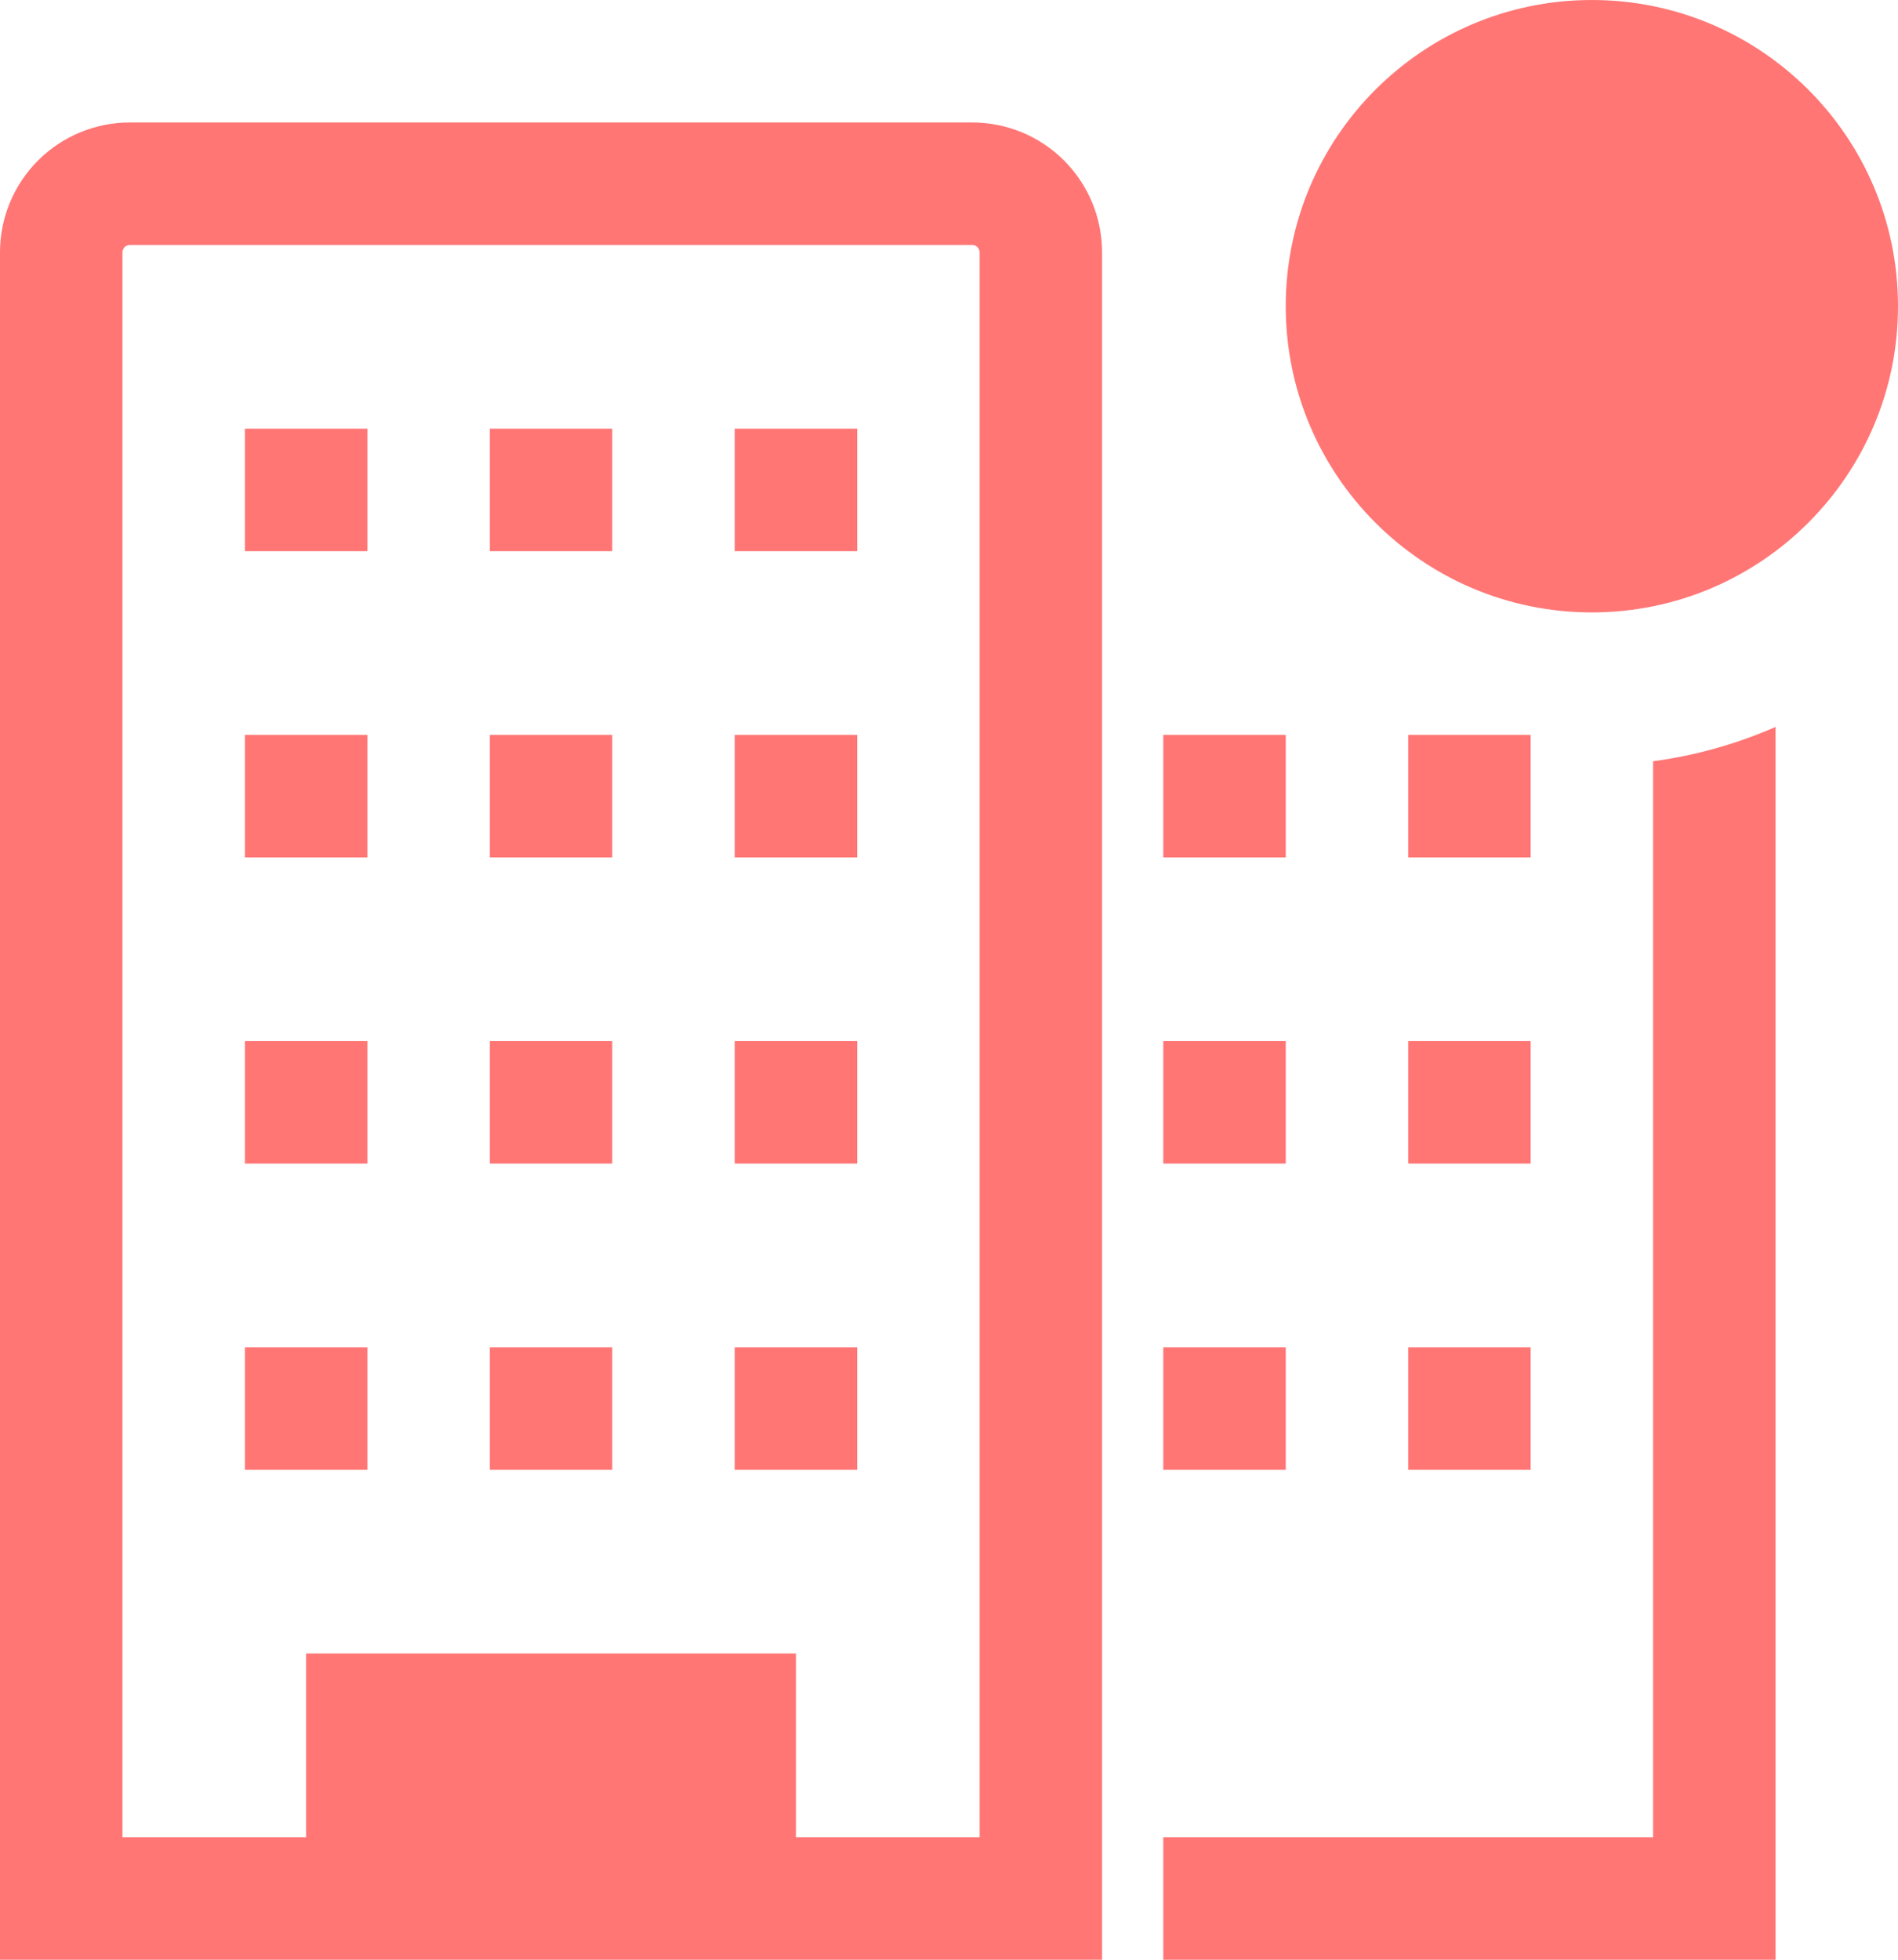
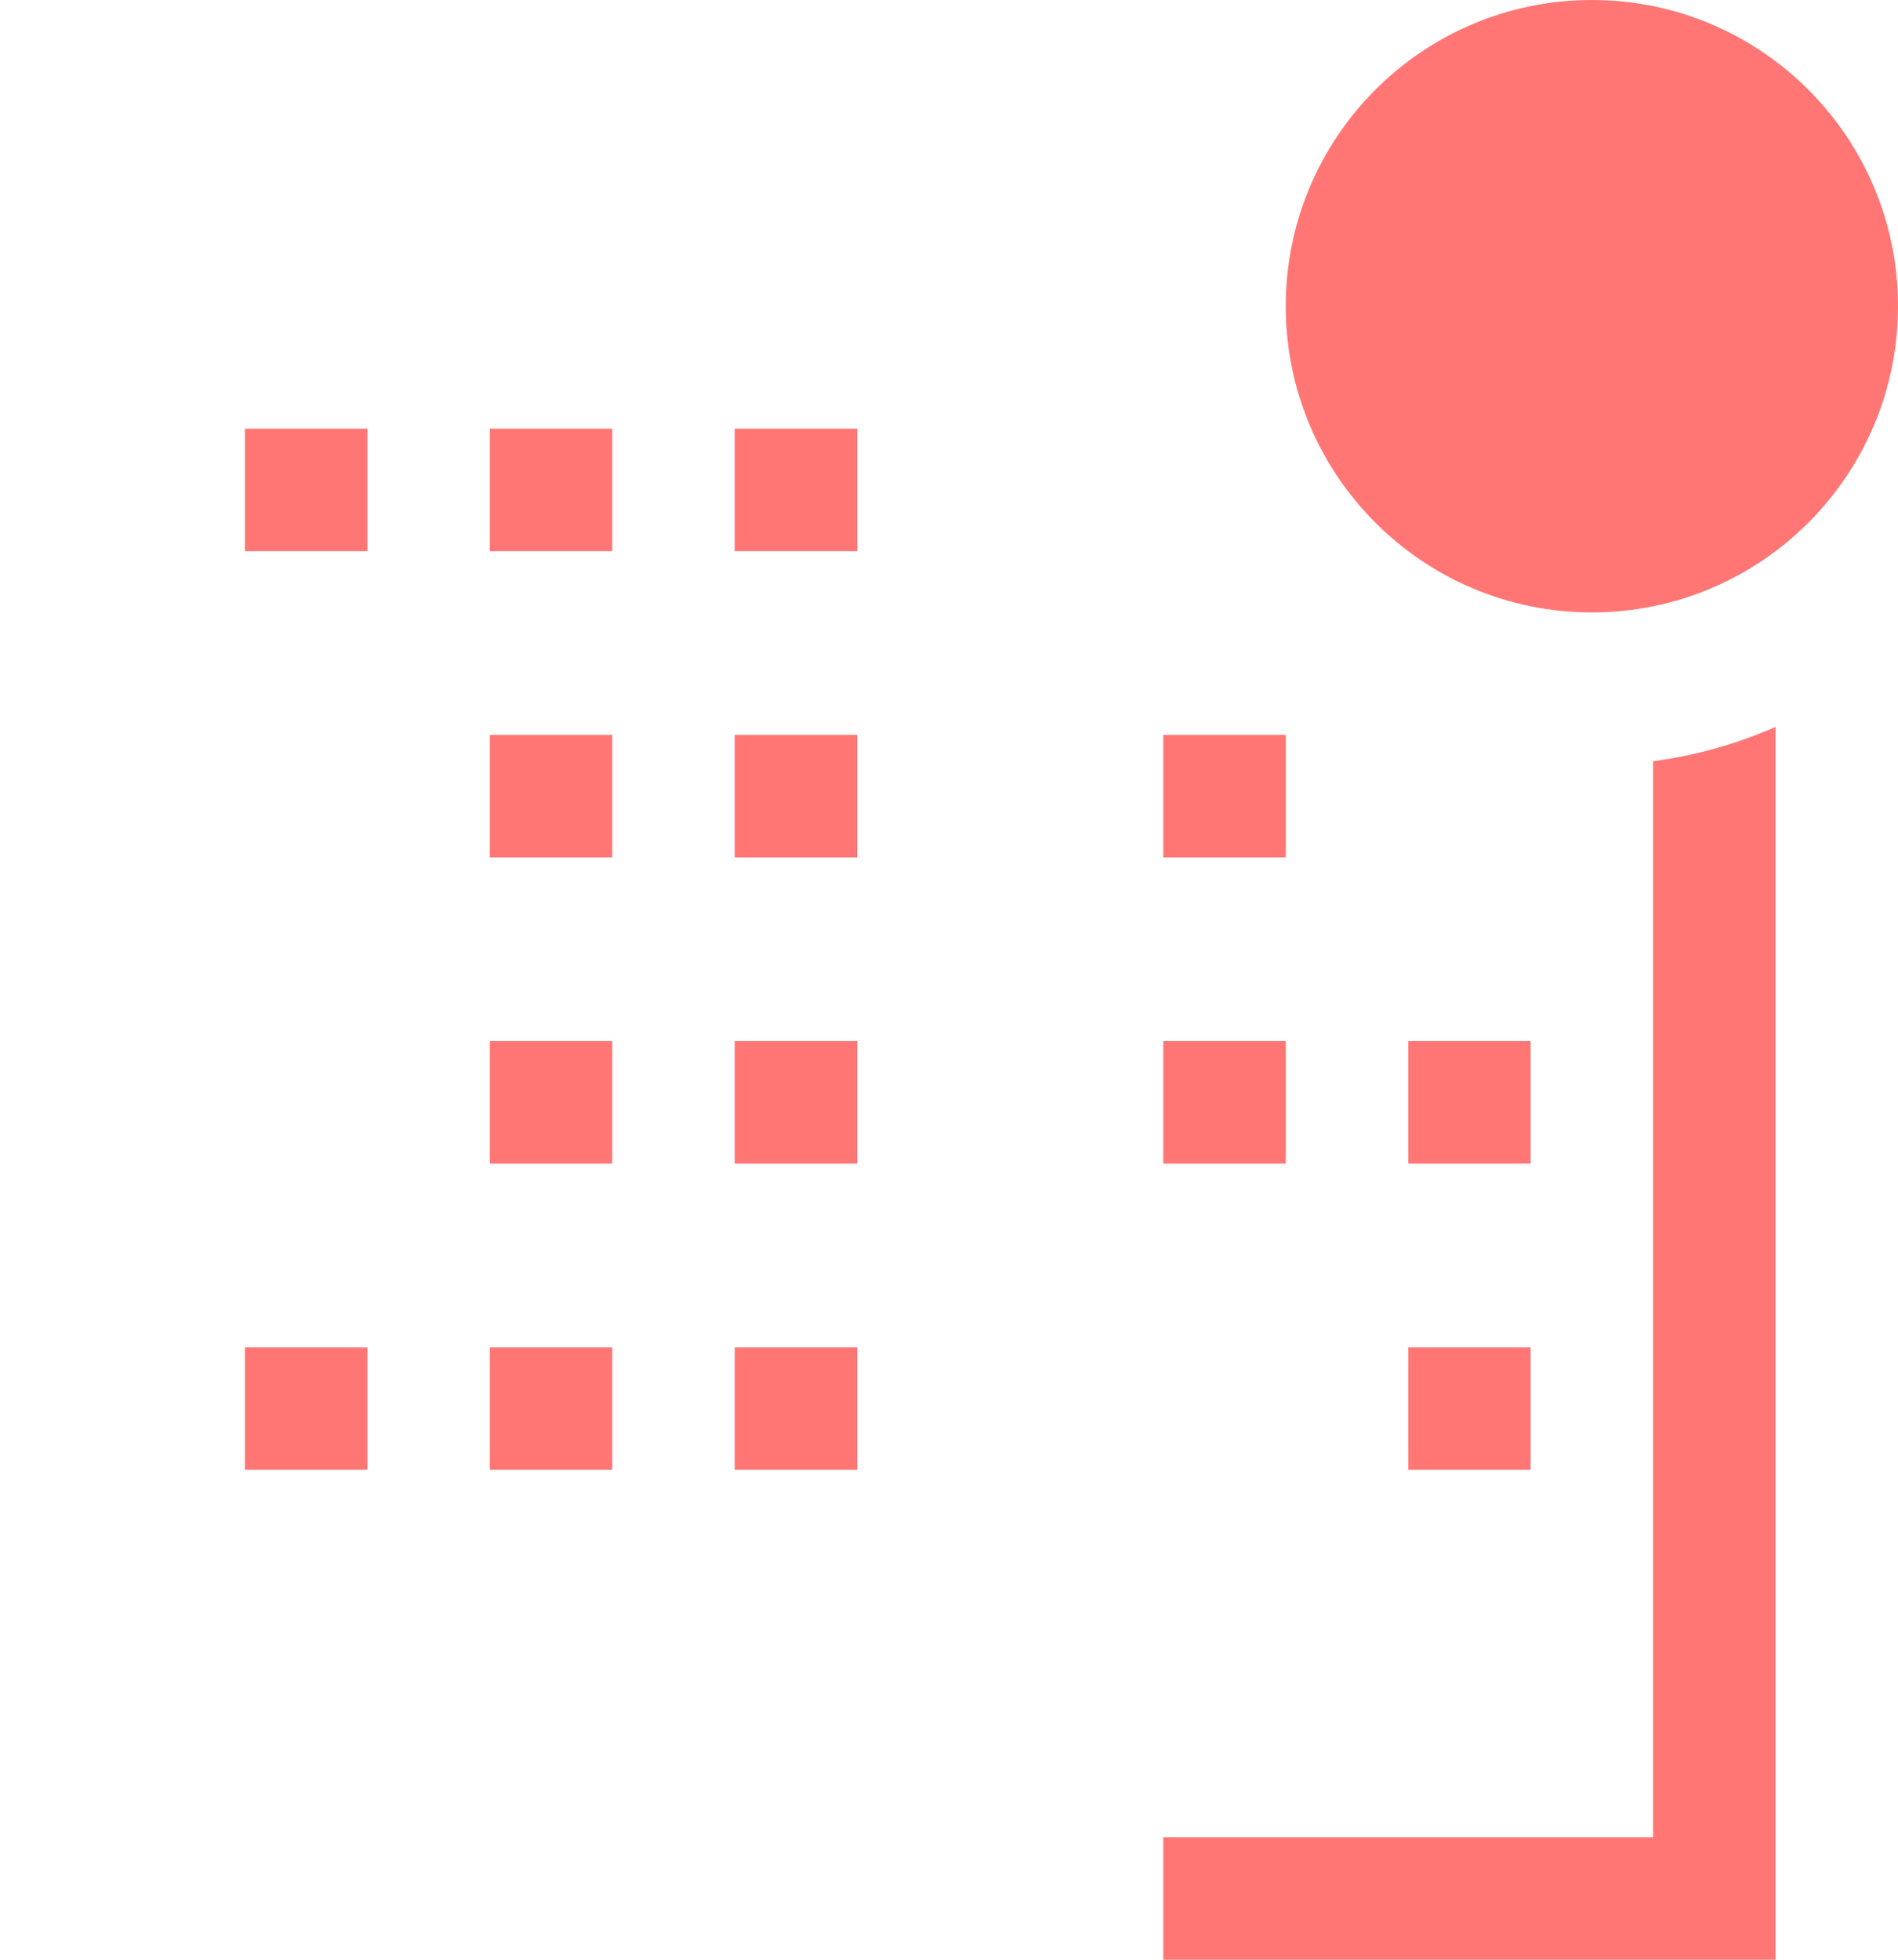
<svg xmlns="http://www.w3.org/2000/svg" width="31" height="32" viewBox="0 0 31 32" fill="none">
-   <path d="M15.88 2H2.12C1.558 2 1.019 2.223 0.621 2.621C0.223 3.019 0 3.558 0 4.12V32H18V4.12C18 3.558 17.777 3.019 17.379 2.621C16.982 2.223 16.442 2 15.88 2ZM16 30H13V27H5V30H2V4.12C2 4.104 2.003 4.089 2.009 4.074C2.015 4.06 2.024 4.046 2.035 4.035C2.046 4.024 2.06 4.015 2.074 4.009C2.089 4.003 2.104 4 2.12 4H15.88C15.896 4 15.911 4.003 15.926 4.009C15.941 4.015 15.954 4.024 15.965 4.035C15.976 4.046 15.985 4.06 15.991 4.074C15.997 4.089 16 4.104 16 4.12V30Z" fill="#FF7675" />
  <path d="M4 7H6V9H4V7Z" fill="#FF7675" />
  <path d="M8 7H10V9H8V7Z" fill="#FF7675" />
  <path d="M12 7H14V9H12V7Z" fill="#FF7675" />
-   <path d="M4 12H6V14H4V12Z" fill="#FF7675" />
+   <path d="M4 12V14H4V12Z" fill="#FF7675" />
  <path d="M8 12H10V14H8V12Z" fill="#FF7675" />
  <path d="M12 12H14V14H12V12Z" fill="#FF7675" />
-   <path d="M4 17H6V19H4V17Z" fill="#FF7675" />
  <path d="M8 17H10V19H8V17Z" fill="#FF7675" />
  <path d="M12 17H14V19H12V17Z" fill="#FF7675" />
  <path d="M4 22H6V24H4V22Z" fill="#FF7675" />
  <path d="M8 22H10V24H8V22Z" fill="#FF7675" />
  <path d="M12 22H14V24H12V22Z" fill="#FF7675" />
  <path d="M19 12H21V14H19V12Z" fill="#FF7675" />
-   <path d="M23 12H25V14H23V12Z" fill="#FF7675" />
  <path d="M19 17H21V19H19V17Z" fill="#FF7675" />
  <path d="M23 17H25V19H23V17Z" fill="#FF7675" />
-   <path d="M19 22H21V24H19V22Z" fill="#FF7675" />
  <path d="M23 22H25V24H23V22Z" fill="#FF7675" />
  <path d="M27 12.43V30H19V32H29V11.87C28.363 12.149 27.689 12.338 27 12.43Z" fill="#FF7675" />
  <path d="M26 10C28.761 10 31 7.761 31 5C31 2.239 28.761 0 26 0C23.239 0 21 2.239 21 5C21 7.761 23.239 10 26 10Z" fill="#FF7675" />
</svg>